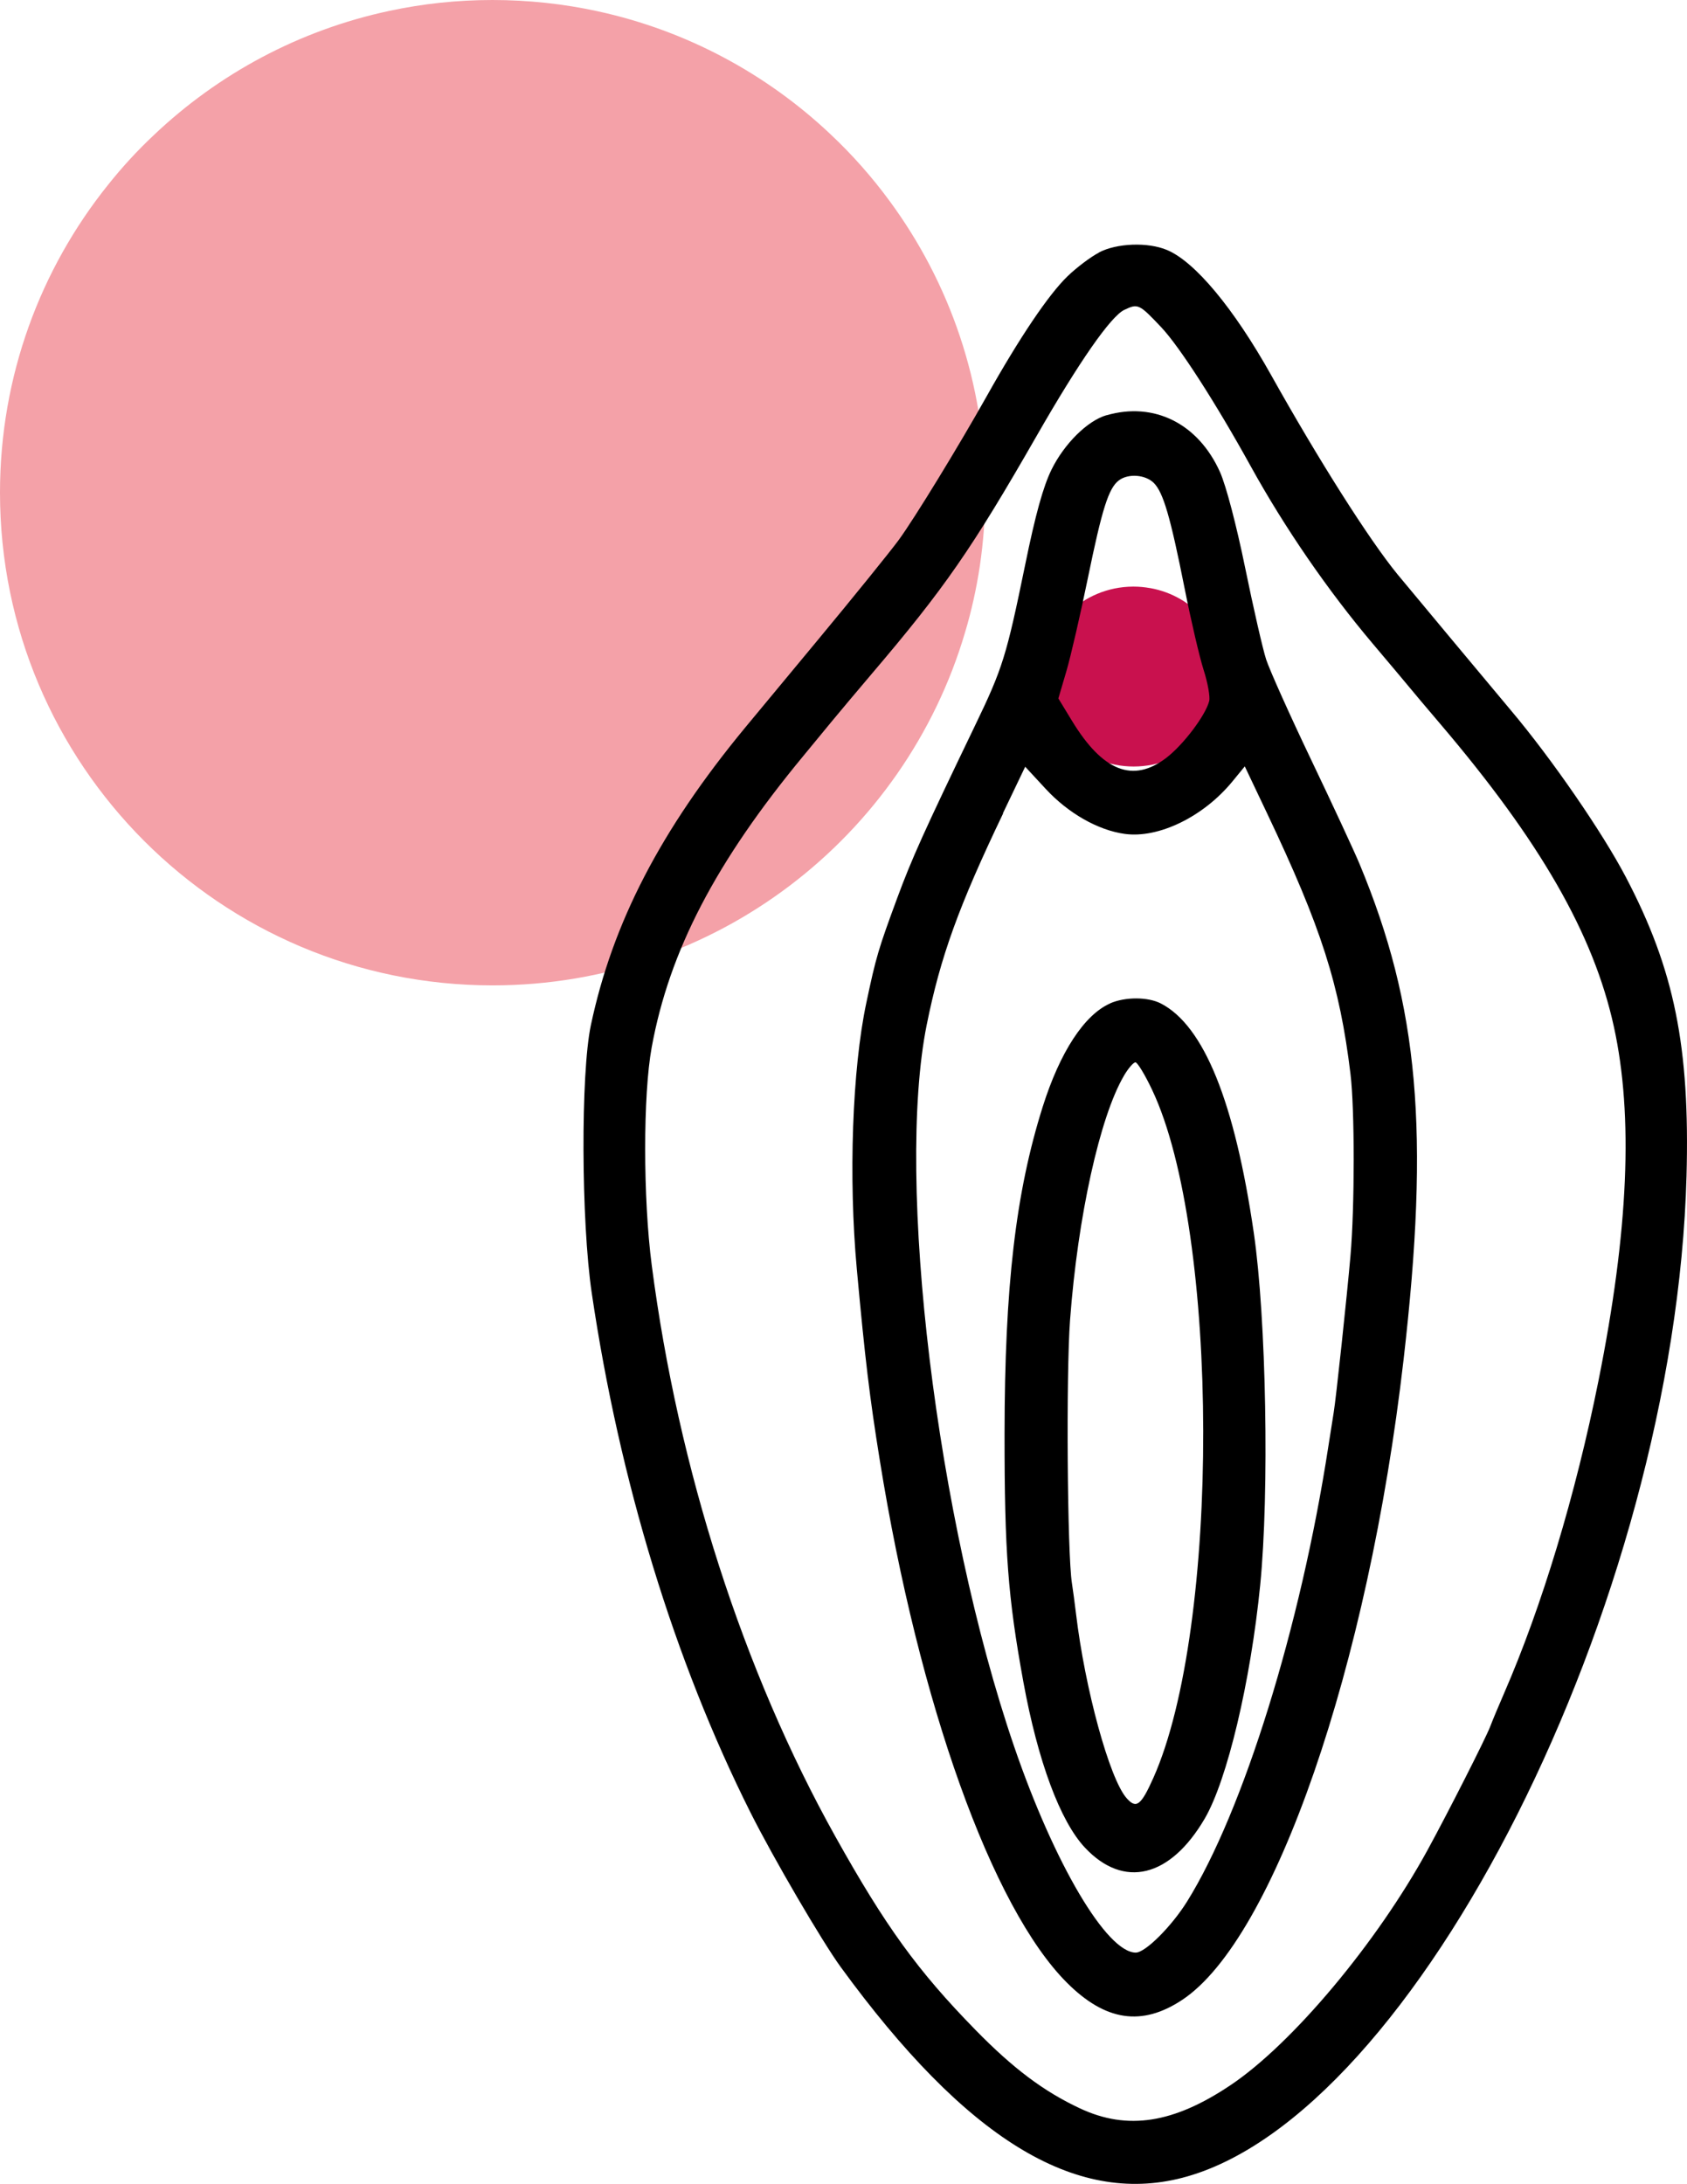
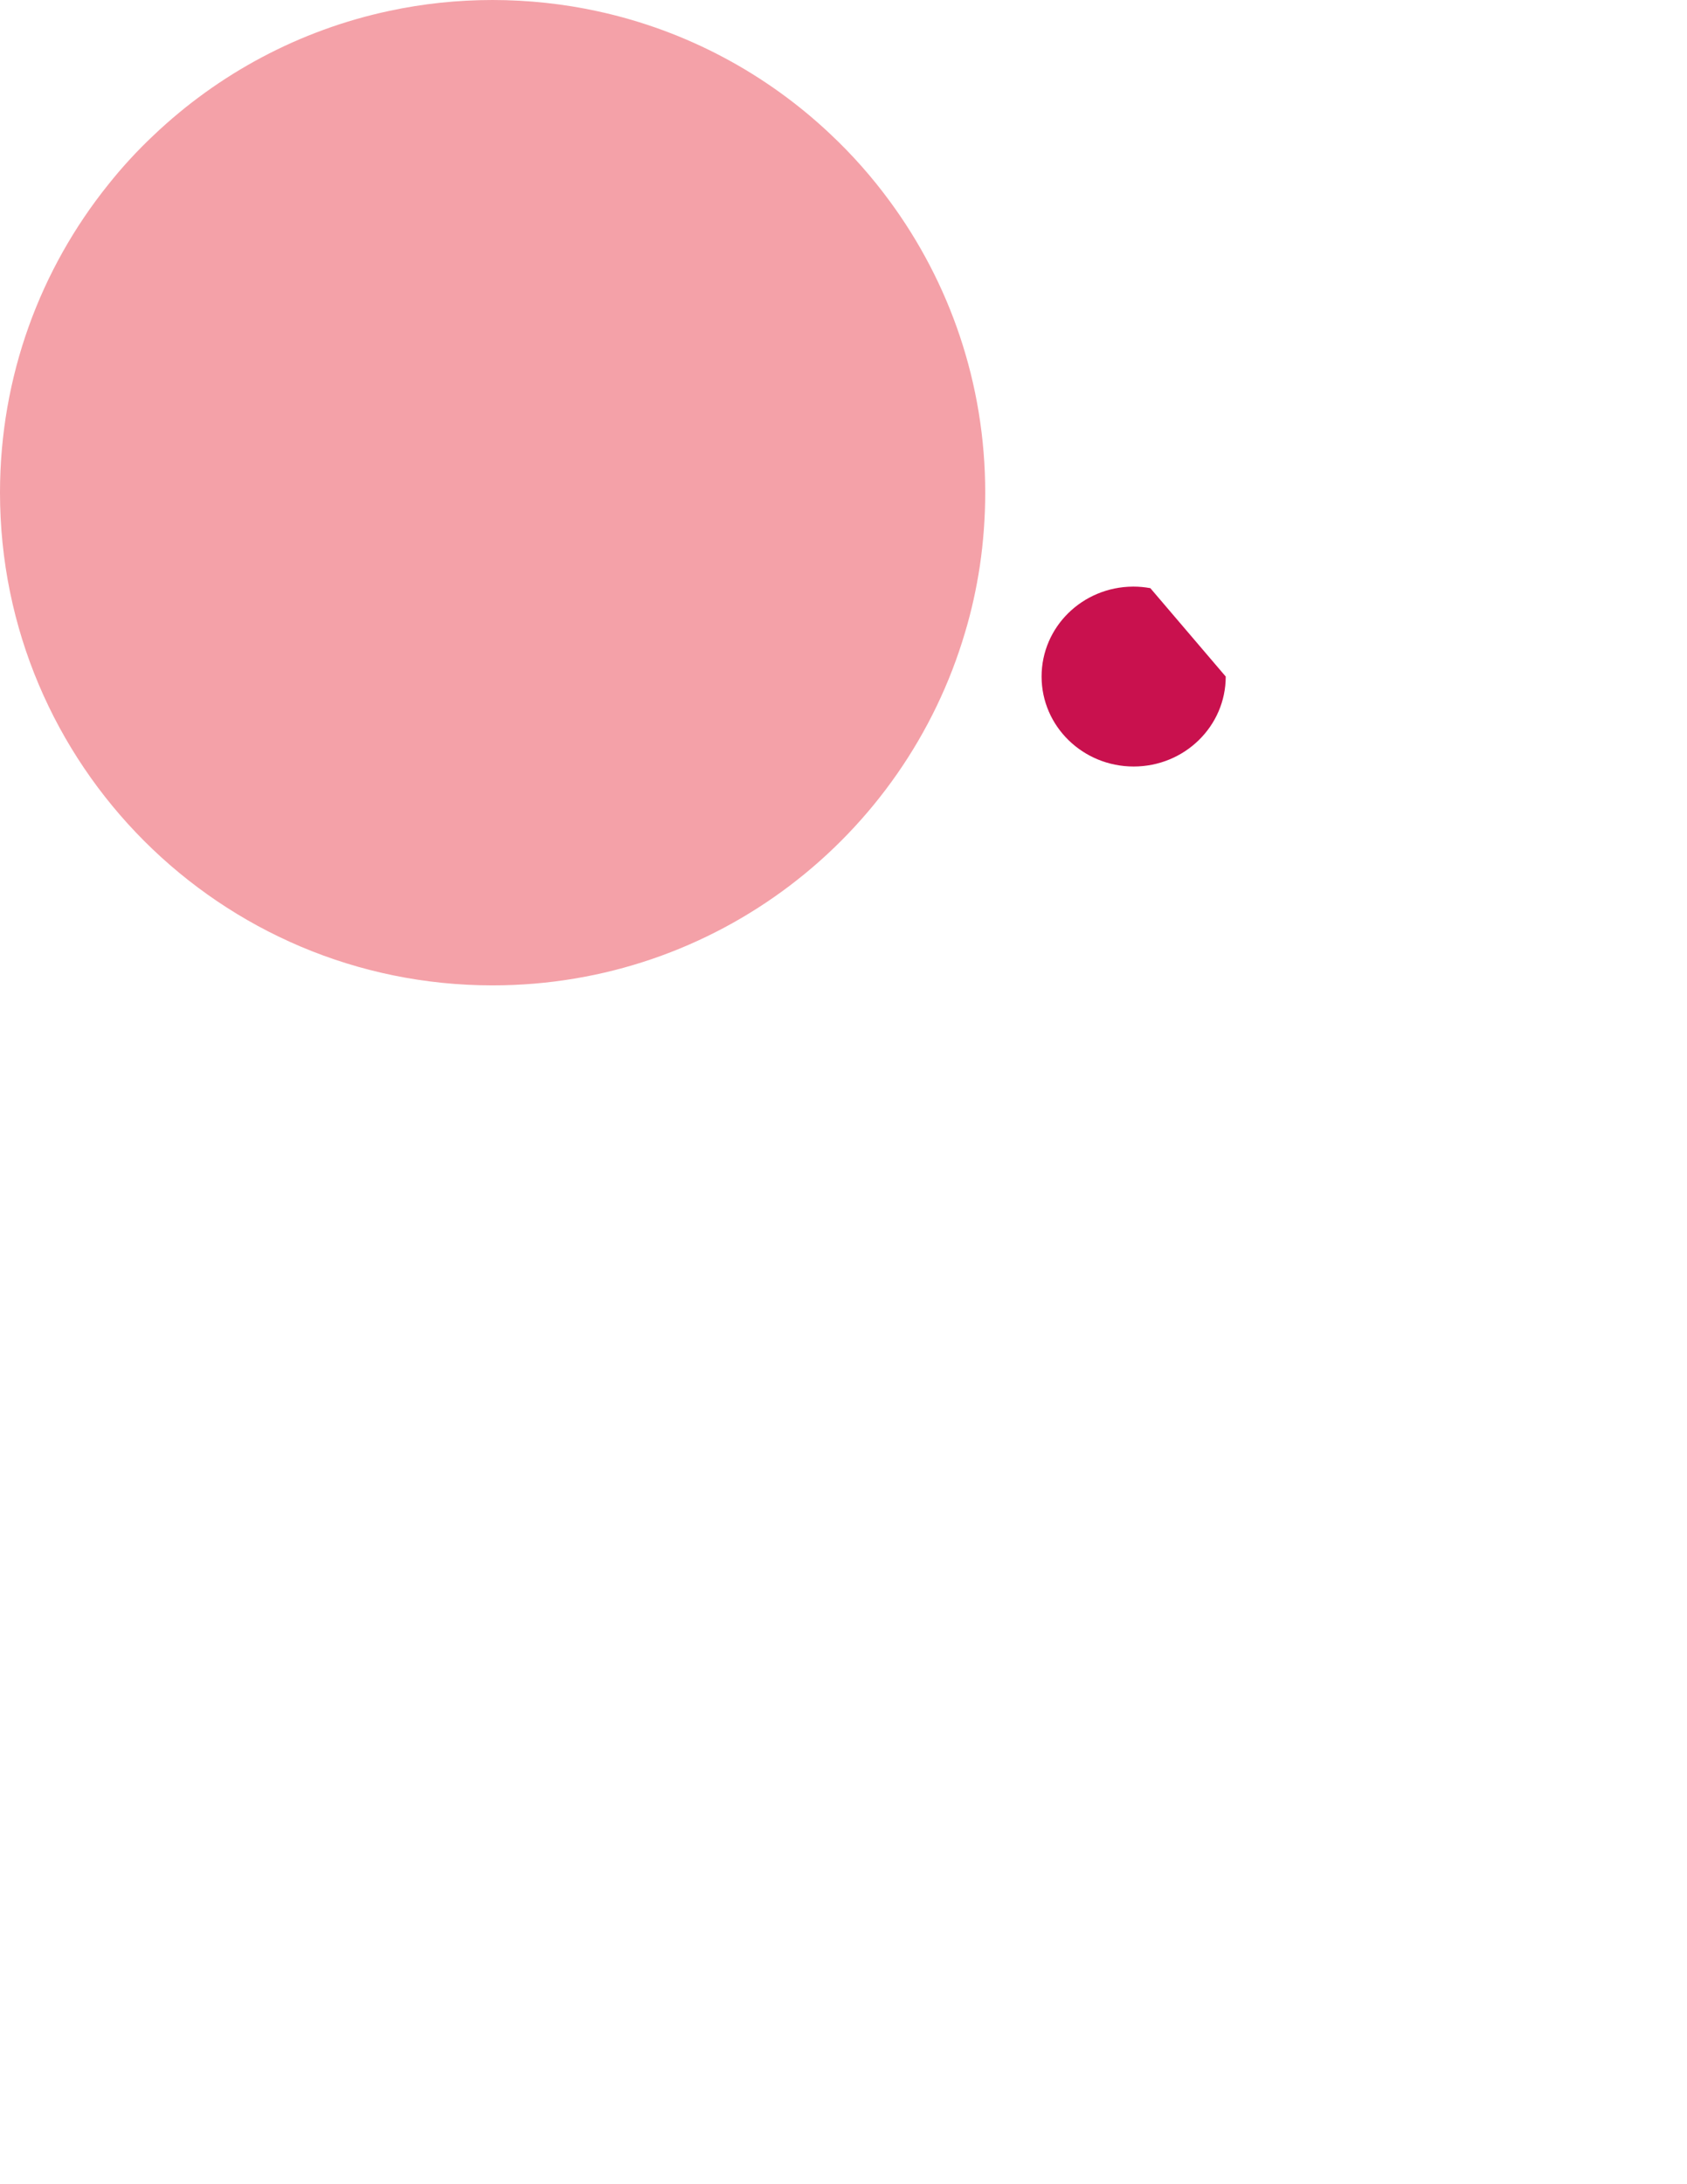
<svg xmlns="http://www.w3.org/2000/svg" id="Capa_2" viewBox="0 0 245.15 317.32">
  <g id="Capa_1-2">
    <g>
      <path d="M143.17,71.58c0,3.62-.27,7.17-.78,10.64-.5,3.3-1.21,6.53-2.15,9.66-8.74,29.65-36.17,51.29-68.66,51.29C32.05,143.17,0,111.12,0,71.58,0,54.64,5.88,39.08,15.73,26.82c2.02-2.54,4.22-4.93,6.58-7.15C31.69,10.75,43.49,4.36,56.63,1.57c4.82-1.03,9.82-1.57,14.95-1.57s10.36,.56,15.29,1.64c12.93,2.81,24.55,9.11,33.82,17.87,3.14,2.95,6,6.18,8.55,9.65,8.76,11.87,13.93,26.55,13.93,42.42Z" style="fill:#f4a1a8;" />
-       <path d="M178.12,98.3c0,7.22-5.99,13.07-13.38,13.07s-13.38-5.85-13.38-13.07,5.94-13.02,13.27-13.07h.1c.83,0,1.62,.08,2.4,.22h.03c6.23,1.12,10.95,6.45,10.95,12.86Z" style="fill:#c9114e;" />
-       <path d="M159.68,36.71c-1.21,.63-3.26,2.18-4.56,3.44-2.76,2.67-6.95,8.89-11.73,17.41-4.08,7.27-10.52,17.8-12.8,20.91-1.22,1.66-6.53,8.23-11.8,14.58-5.27,6.36-10,12.05-10.5,12.66-12.3,14.89-19.28,28.37-22.43,43.26-1.48,7-1.41,28.48,.13,38.89,4.04,27.35,12.02,53.46,23.08,75.51,3.27,6.52,10.4,18.73,13.11,22.44,18.14,24.89,33.99,34.66,49.63,30.61,33.88-8.77,71.58-83.64,73.27-145.52,.51-18.8-1.76-30.02-8.82-43.47-3.42-6.52-10.75-17.16-16.69-24.21-1.79-2.12-15.76-18.88-16.52-19.81-4.12-5.05-11.38-16.49-18.32-28.89-5.44-9.72-11.09-16.51-15.15-18.2-2.79-1.17-7.3-1-9.9,.37m3.7,8.33c-1.98,.96-6.57,7.55-12.73,18.3-9.42,16.43-13.38,22.15-24.06,34.69-2.07,2.44-4.67,5.53-5.78,6.88-1.11,1.35-2.94,3.56-4.06,4.93-12.75,15.41-19.49,28.36-22.05,42.37-1.26,6.9-1.26,21.88,.01,31.64,3.85,29.63,13.29,59.02,26.69,83.02,7.27,13.02,11.96,19.5,20.32,28.05,5.51,5.64,9.95,8.97,15.23,11.44,6.89,3.22,13.6,2.18,21.9-3.4,8.99-6.04,21.24-20.68,28.6-34.14,3.01-5.51,8.46-16.25,9.11-17.96,.32-.85,1.23-3.03,2.02-4.84,5.49-12.62,10.39-28.84,13.71-45.4,4.36-21.73,5.09-38.44,2.23-51.45-2.95-13.44-10.68-26.9-25.29-44.05-1.82-2.14-3.81-4.49-4.41-5.23-.61-.74-3-3.59-5.32-6.33-6.54-7.74-12.79-16.82-17.76-25.82-5.09-9.21-10.34-17.36-12.98-20.16-3.22-3.41-3.39-3.49-5.37-2.54m-2.61,15.31c-2.75,.8-6.12,4.14-7.97,7.89-1.21,2.46-2.34,6.52-3.84,13.87-2.72,13.24-3.26,15-7.28,23.33-7.48,15.54-9.16,19.26-11.3,25.04-2.77,7.5-3.09,8.6-4.5,15.26-2.04,9.63-2.6,25.36-1.38,38.66,1.2,13.09,1.86,18.61,3.34,27.79,5.69,35.37,16.31,65.02,27.19,75.9,5.6,5.6,10.9,6.39,16.77,2.49,13.34-8.85,27.02-48.41,32.15-92.97,3.83-33.19,2.21-51.41-6.4-72.08-.76-1.82-3.92-8.63-7.03-15.13-3.11-6.51-6.05-13.07-6.54-14.58s-1.86-7.51-3.05-13.32c-1.26-6.17-2.78-11.95-3.65-13.89-3.16-7.05-9.58-10.26-16.5-8.25m1.8,9.46c-1.49,1.12-2.44,4.13-4.51,14.23-1.08,5.26-2.48,11.34-3.12,13.51l-1.16,3.94,1.96,3.22c4.47,7.37,8.88,9.11,13.71,5.42,2.49-1.9,5.73-6.19,6.25-8.27,.15-.61-.21-2.64-.81-4.51-.6-1.87-1.84-7.19-2.76-11.83-2.07-10.41-3.1-13.96-4.48-15.34-1.22-1.22-3.72-1.4-5.07-.38m-16.83,48.4c-6.46,13.49-9.11,20.83-11.1,30.7-4.55,22.63,1.43,71.94,12.7,104.86,5.83,17.03,13.46,29.95,17.68,29.95,1.39,0,5.19-3.79,7.46-7.43,8.15-13.09,16.49-39.92,20.51-66.03,.33-2.12,.68-4.37,.79-5.01,.31-1.78,1.93-16.9,2.44-22.78,.62-7.07,.62-21.35,0-26.41-1.57-12.95-4.22-21.24-12.13-37.89l-3.23-6.8-1.79,2.18c-4.19,5.12-10.72,8.31-15.65,7.63-3.88-.53-8.22-3-11.49-6.54l-2.98-3.22-3.24,6.77m15.61,27.61c-3.77,1.64-7.32,7.08-9.83,15.04-3.93,12.46-5.52,26.13-5.54,47.47-.01,17.17,.49,23.78,2.73,36.06,2.11,11.54,5.35,20.27,8.96,24.11,5.63,5.99,12.37,4.36,17.4-4.23,3.26-5.57,6.67-19.91,8.06-33.93,1.34-13.51,.88-38.77-.93-51.17-2.78-19.05-7.25-30.1-13.5-33.33-1.88-.97-5.16-.98-7.36-.03m1.99,10.53c-3.5,5.93-6.72,20.53-7.83,35.48-.59,7.89-.4,34.04,.27,38.24,.14,.91,.41,2.89,.59,4.4,1.3,10.95,4.87,24,7.34,26.82,1.41,1.62,2.1,1.11,3.89-2.89,9.76-21.83,9.66-79.3-.17-100.01-1.04-2.2-2.13-3.99-2.42-3.99s-1.04,.87-1.67,1.94" style="fill-rule:evenodd;" />
+       <path d="M178.12,98.3c0,7.22-5.99,13.07-13.38,13.07s-13.38-5.85-13.38-13.07,5.94-13.02,13.27-13.07h.1c.83,0,1.62,.08,2.4,.22h.03Z" style="fill:#c9114e;" />
    </g>
  </g>
</svg>